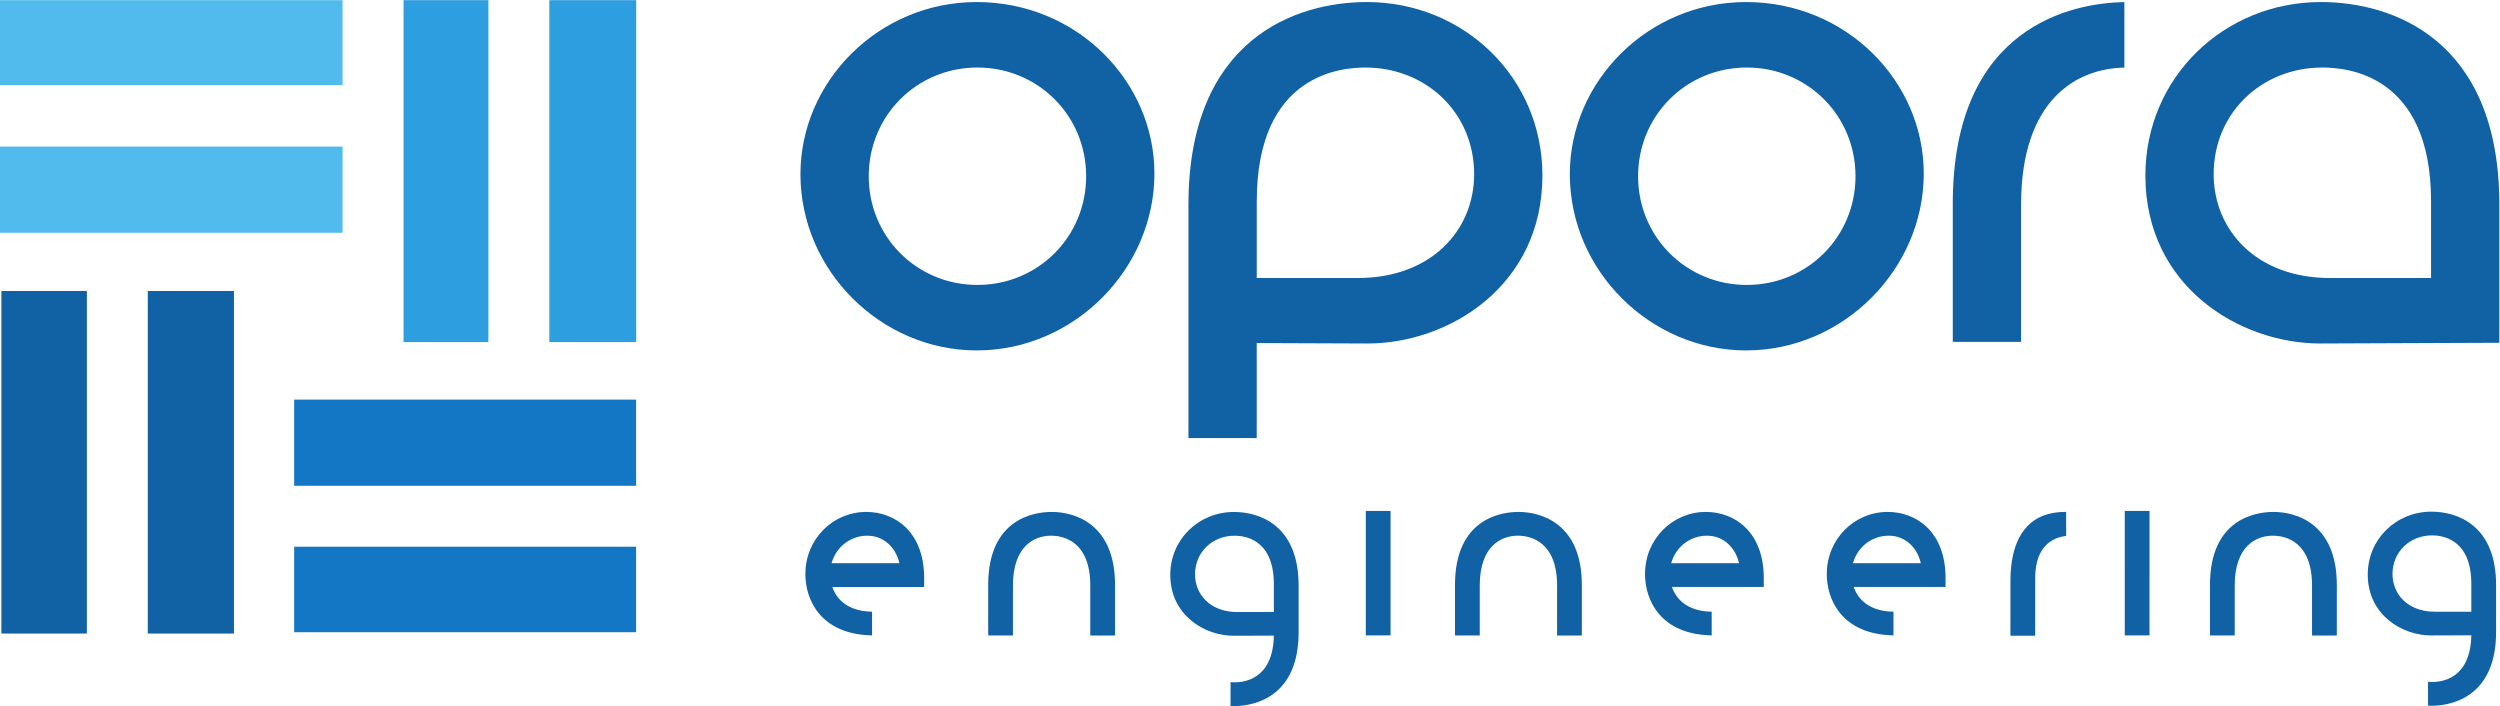
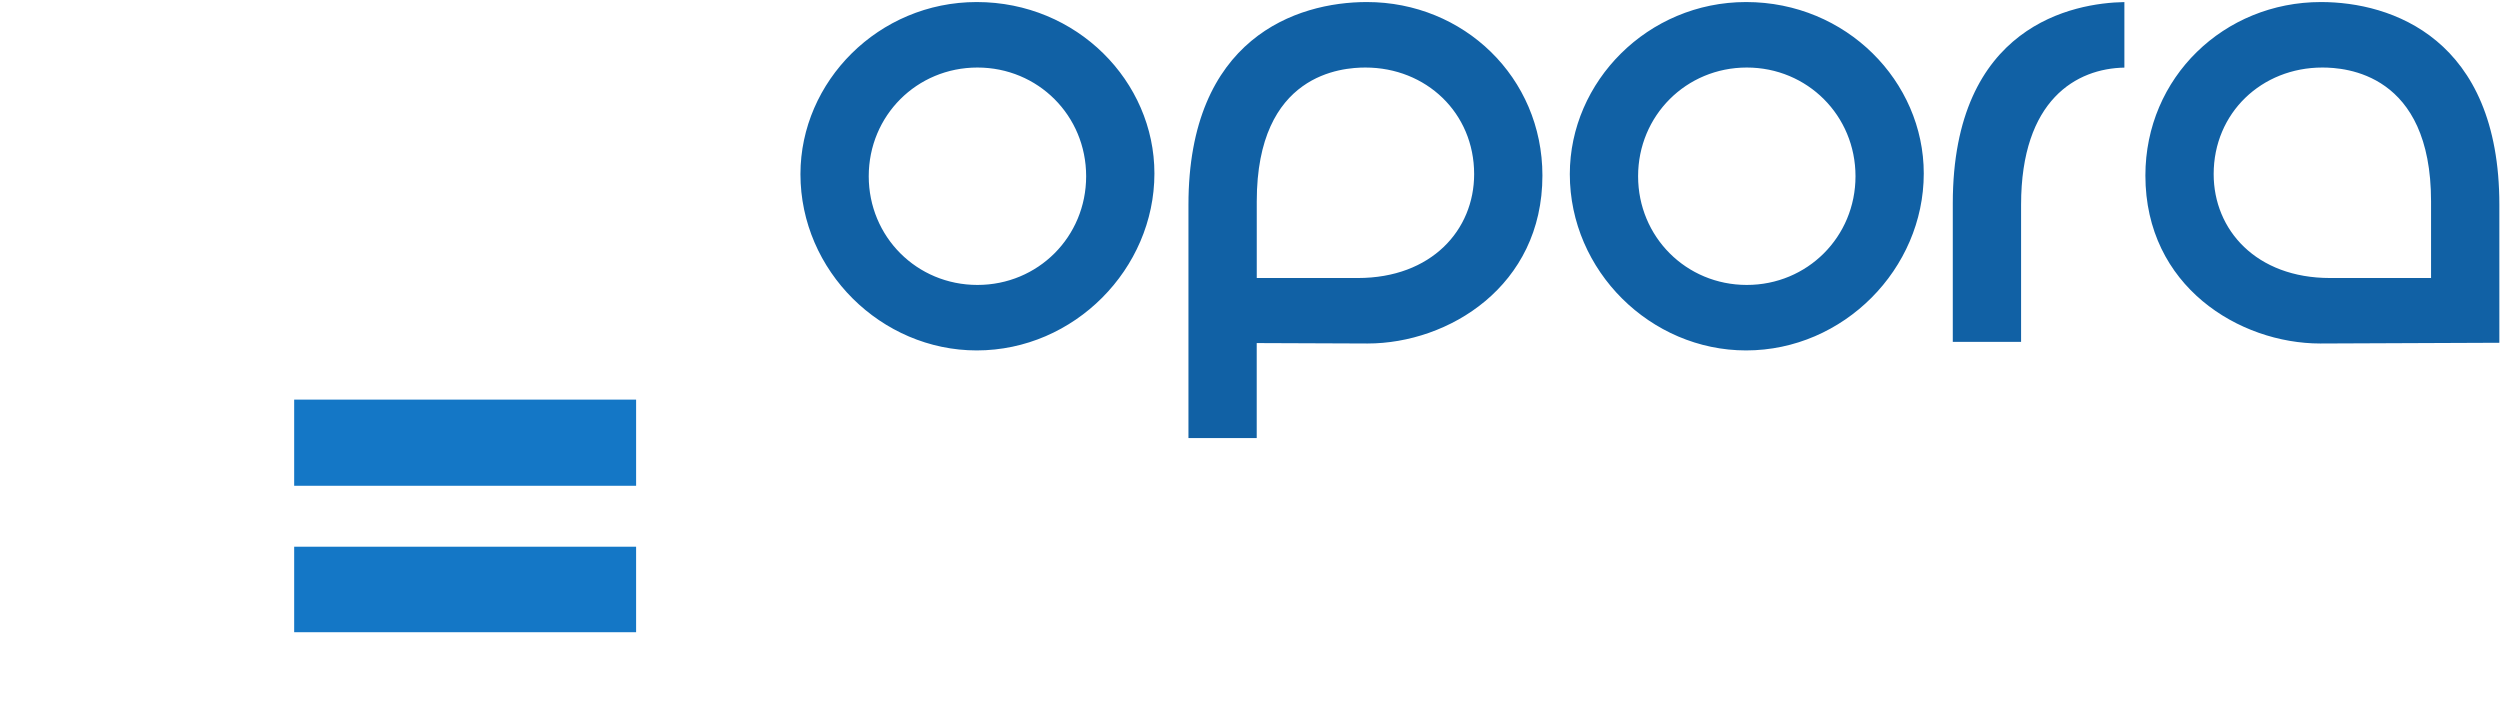
<svg xmlns="http://www.w3.org/2000/svg" viewBox="0 0 354.307 100.067" height="100.067" width="354.307" xml:space="preserve" id="svg2" version="1.1">
  <defs id="defs6" />
  <g transform="matrix(1.333,0,0,-1.333,0,100.067)" id="g10">
    <g transform="scale(0.1)" id="g12">
-       <path id="path14" style="fill:#1161a5;fill-opacity:1;fill-rule:evenodd;stroke:none" d="m 2627.48,100.336 c -14.66,0 -35.52,0 -38.94,0 -28.47,0 -44.86,18.555 -44.86,40.047 0,23.637 18.54,41.086 41.91,41.086 8.85,0 41.89,-2.149 41.89,-51.563 z M 1159.17,74.977 v 53.261 c 0,45.946 -27.4,52.918 -41.64,52.918 -18.54,0 -40.57,-11.801 -40.57,-52.918 V 75.039 h -26.33 v 53.746 c 0,70.387 48.9,77.637 67.44,77.637 24.98,0 67.43,-12.895 67.43,-77.637 V 75.039 Z m 496.3,0 v 53.261 c 0,45.946 -27.4,52.918 -41.65,52.918 -18.54,0 -40.56,-11.801 -40.56,-52.918 V 75.039 h -26.33 v 53.746 c 0,70.387 48.9,77.637 67.44,77.637 24.99,0 67.42,-12.895 67.42,-77.637 V 75.039 Z m 802.66,0 v 53.261 c 0,45.946 -27.38,52.918 -41.64,52.918 -18.52,0 -40.56,-11.801 -40.56,-52.918 V 75.039 h -26.33 v 53.746 c 0,70.387 48.9,77.637 67.44,77.637 24.98,0 67.43,-12.895 67.43,-77.637 V 75.039 Z M 884.105,151.879 c 4.719,17.144 19.965,29.277 37.989,29.277 18.801,0 30.894,-14.246 34.121,-29.277 z m 36.911,54.543 c -35.457,0 -64.75,-28.758 -64.75,-66.094 0,-27.519 16.246,-64.097 70.902,-65.18 v 25.196 c -25.164,0.359 -37.574,12.668 -42.266,26.281 h 97.637 v 9.406 c 0,49.707 -31.43,70.391 -61.523,70.391 z m 855.774,-54.535 c 4.71,17.136 19.96,29.269 37.99,29.269 18.79,0 30.88,-14.242 34.12,-29.269 z m 36.9,54.539 c -35.46,0 -64.74,-28.754 -64.74,-66.094 0,-27.519 16.24,-64.098 70.89,-65.184 v 25.2 c -25.16,0.355 -37.56,12.664 -42.26,26.285 h 97.63 v 9.398 c 0,49.711 -31.42,70.395 -61.52,70.395 z m 156.36,-54.539 c 4.72,17.136 19.97,29.269 37.99,29.269 18.8,0 30.9,-14.242 34.12,-29.269 z m 36.91,54.539 c -35.46,0 -64.75,-28.754 -64.75,-66.094 0,-27.519 16.25,-64.098 70.91,-65.184 v 25.2 c -25.17,0.355 -37.58,12.664 -42.27,26.285 h 97.64 v 9.398 c 0,49.711 -31.44,70.395 -61.53,70.395 z M 1452.09,75.152 h 26.33 V 207.488 h -26.33 z m 806.93,0 h 26.32 V 207.488 h -26.32 z m -62.31,131.231 c -0.31,0 -0.64,0.039 -0.95,0.039 -55.62,0 -58.31,-53.996 -58.31,-74.156 V 74.766 l 26.33,0.062 v 61.203 c 0,34.887 19.45,43.301 32.93,44.848 z M 1354.34,99.996 c -14.66,0 -35.52,0 -38.95,0 -28.47,0 -44.85,18.555 -44.85,40.043 0,23.637 18.53,41.09 41.9,41.09 8.86,0 41.9,-2.149 41.9,-51.563 z M 1311.89,0 c -1.2,0 -2.4,0.035 -3.59,0.094 V 25.434 c 1.36,-0.121 2.75,-0.18 4.16,-0.18 8.73,0 41.03,2.086 41.87,49.656 -17.83,-0.074 -38.81,-0.16 -42.7,-0.16 -31.15,0 -67.41,22.043 -67.41,64.758 0,37.863 30.35,66.871 67.68,66.871 27.14,0 68.76,-13.973 68.76,-78.156 V 84.055 l -0.01,-0.008 V 78.168 C 1380.65,13.965 1339.03,0 1311.89,0 Z m 1273.15,0.344 c -1.21,0 -2.4,0.031 -3.59,0.09 V 25.781 c 1.36,-0.129 2.75,-0.184 4.15,-0.184 8.73,0 41.03,2.09 41.87,49.656 -17.82,-0.078 -38.81,-0.156 -42.69,-0.156 -31.16,0 -67.42,22.035 -67.42,64.75 0,37.867 30.35,66.871 67.69,66.871 27.14,0 68.76,-13.969 68.76,-78.153 V 84.394 l -0.01,-0.004 v -5.875 c 0,-64.207 -41.62,-78.172 -68.76,-78.172" />
      <path id="path16" style="fill:#1161a5;fill-opacity:1;fill-rule:evenodd;stroke:none" d="m 2258.62,748.477 c -53.47,-0.926 -182.44,-24.168 -182.44,-214.028 V 387.242 h 72.61 v 145.723 c 0,111.875 59.14,144.988 109.83,145.836 z m 326.04,-293.364 c -40.41,0 -97.95,0 -107.41,0 -78.53,0 -123.71,51.172 -123.71,110.438 0,65.191 51.12,113.34 115.57,113.34 24.43,0 115.55,-5.938 115.55,-142.231 z M 2467.64,748.52 c -102.98,0 -186.69,-79.993 -186.69,-184.442 0,-117.808 100,-178.594 185.92,-178.594 19.26,0 190.41,0.786 190.41,0.786 v 146.695 c 0,177.027 -114.81,215.555 -189.64,215.555 z M 1336.17,455.109 c 40.41,0 97.95,0 107.41,0 78.53,0 123.71,51.176 123.71,110.442 0,65.191 -51.12,113.336 -115.58,113.336 -24.42,0 -115.54,-5.934 -115.54,-142.227 z m -72.62,-170.164 h 72.58 v 101 c 49.17,-0.211 107.08,-0.461 117.83,-0.461 85.91,0 185.92,60.789 185.92,178.598 0,104.445 -83.72,184.438 -186.69,184.438 -74.84,0 -189.64,-38.528 -189.64,-215.555 z M 1039.19,447.75 c -64.44,0 -115.561,51.133 -115.561,115.57 0,64.457 51.121,115.571 115.561,115.571 64.46,0 115.59,-51.114 115.59,-115.571 0,-64.437 -51.13,-115.57 -115.59,-115.57 z m -0.74,300.77 c -104.442,0 -187.427,-84.457 -187.427,-182.969 0,-102.969 85.954,-187.43 187.427,-187.43 103.72,0 188.91,86.699 188.91,188.152 0,97.79 -82.23,182.247 -188.91,182.247 z m 818.71,-300.77 c -64.45,0 -115.56,51.133 -115.56,115.57 0,64.457 51.11,115.571 115.56,115.571 64.46,0 115.58,-51.114 115.58,-115.571 0,-64.437 -51.12,-115.57 -115.58,-115.57 z m -0.74,300.77 c -104.45,0 -187.42,-84.457 -187.42,-182.969 0,-102.969 85.94,-187.43 187.42,-187.43 103.72,0 188.9,86.699 188.9,188.152 0,97.79 -82.22,182.247 -188.9,182.247" />
-       <path id="path18" style="fill:#2d9edf;fill-opacity:1;fill-rule:evenodd;stroke:none" d="m 584.039,750.508 v -363.5 h 92.344 v 363.5 z m -154.98,-363.5 h 90.203 v 363.5 h -90.203 v -363.5" />
-       <path id="path20" style="fill:#1161a5;fill-opacity:1;fill-rule:evenodd;stroke:none" d="M 157.109,441.324 V 77.106 h 91.629 V 441.324 Z M 1.449,77.106 H 92.367 V 441.324 H 1.449 V 77.106" />
      <path id="path22" style="fill:#1477c6;fill-opacity:1;fill-rule:evenodd;stroke:none" d="m 312.758,325.824 v -91.609 h 363.543 v 91.609 z m 0,-247.297 H 676.301 V 169.434 H 312.758 V 78.527" />
-       <path id="path24" style="fill:#51bbed;fill-opacity:1;fill-rule:evenodd;stroke:none" d="m 0,750.508 v -90.184 h 364.242 v 90.184 z M 0,503.227 h 364.242 v 91.621 H 0 v -91.621" />
    </g>
  </g>
</svg>